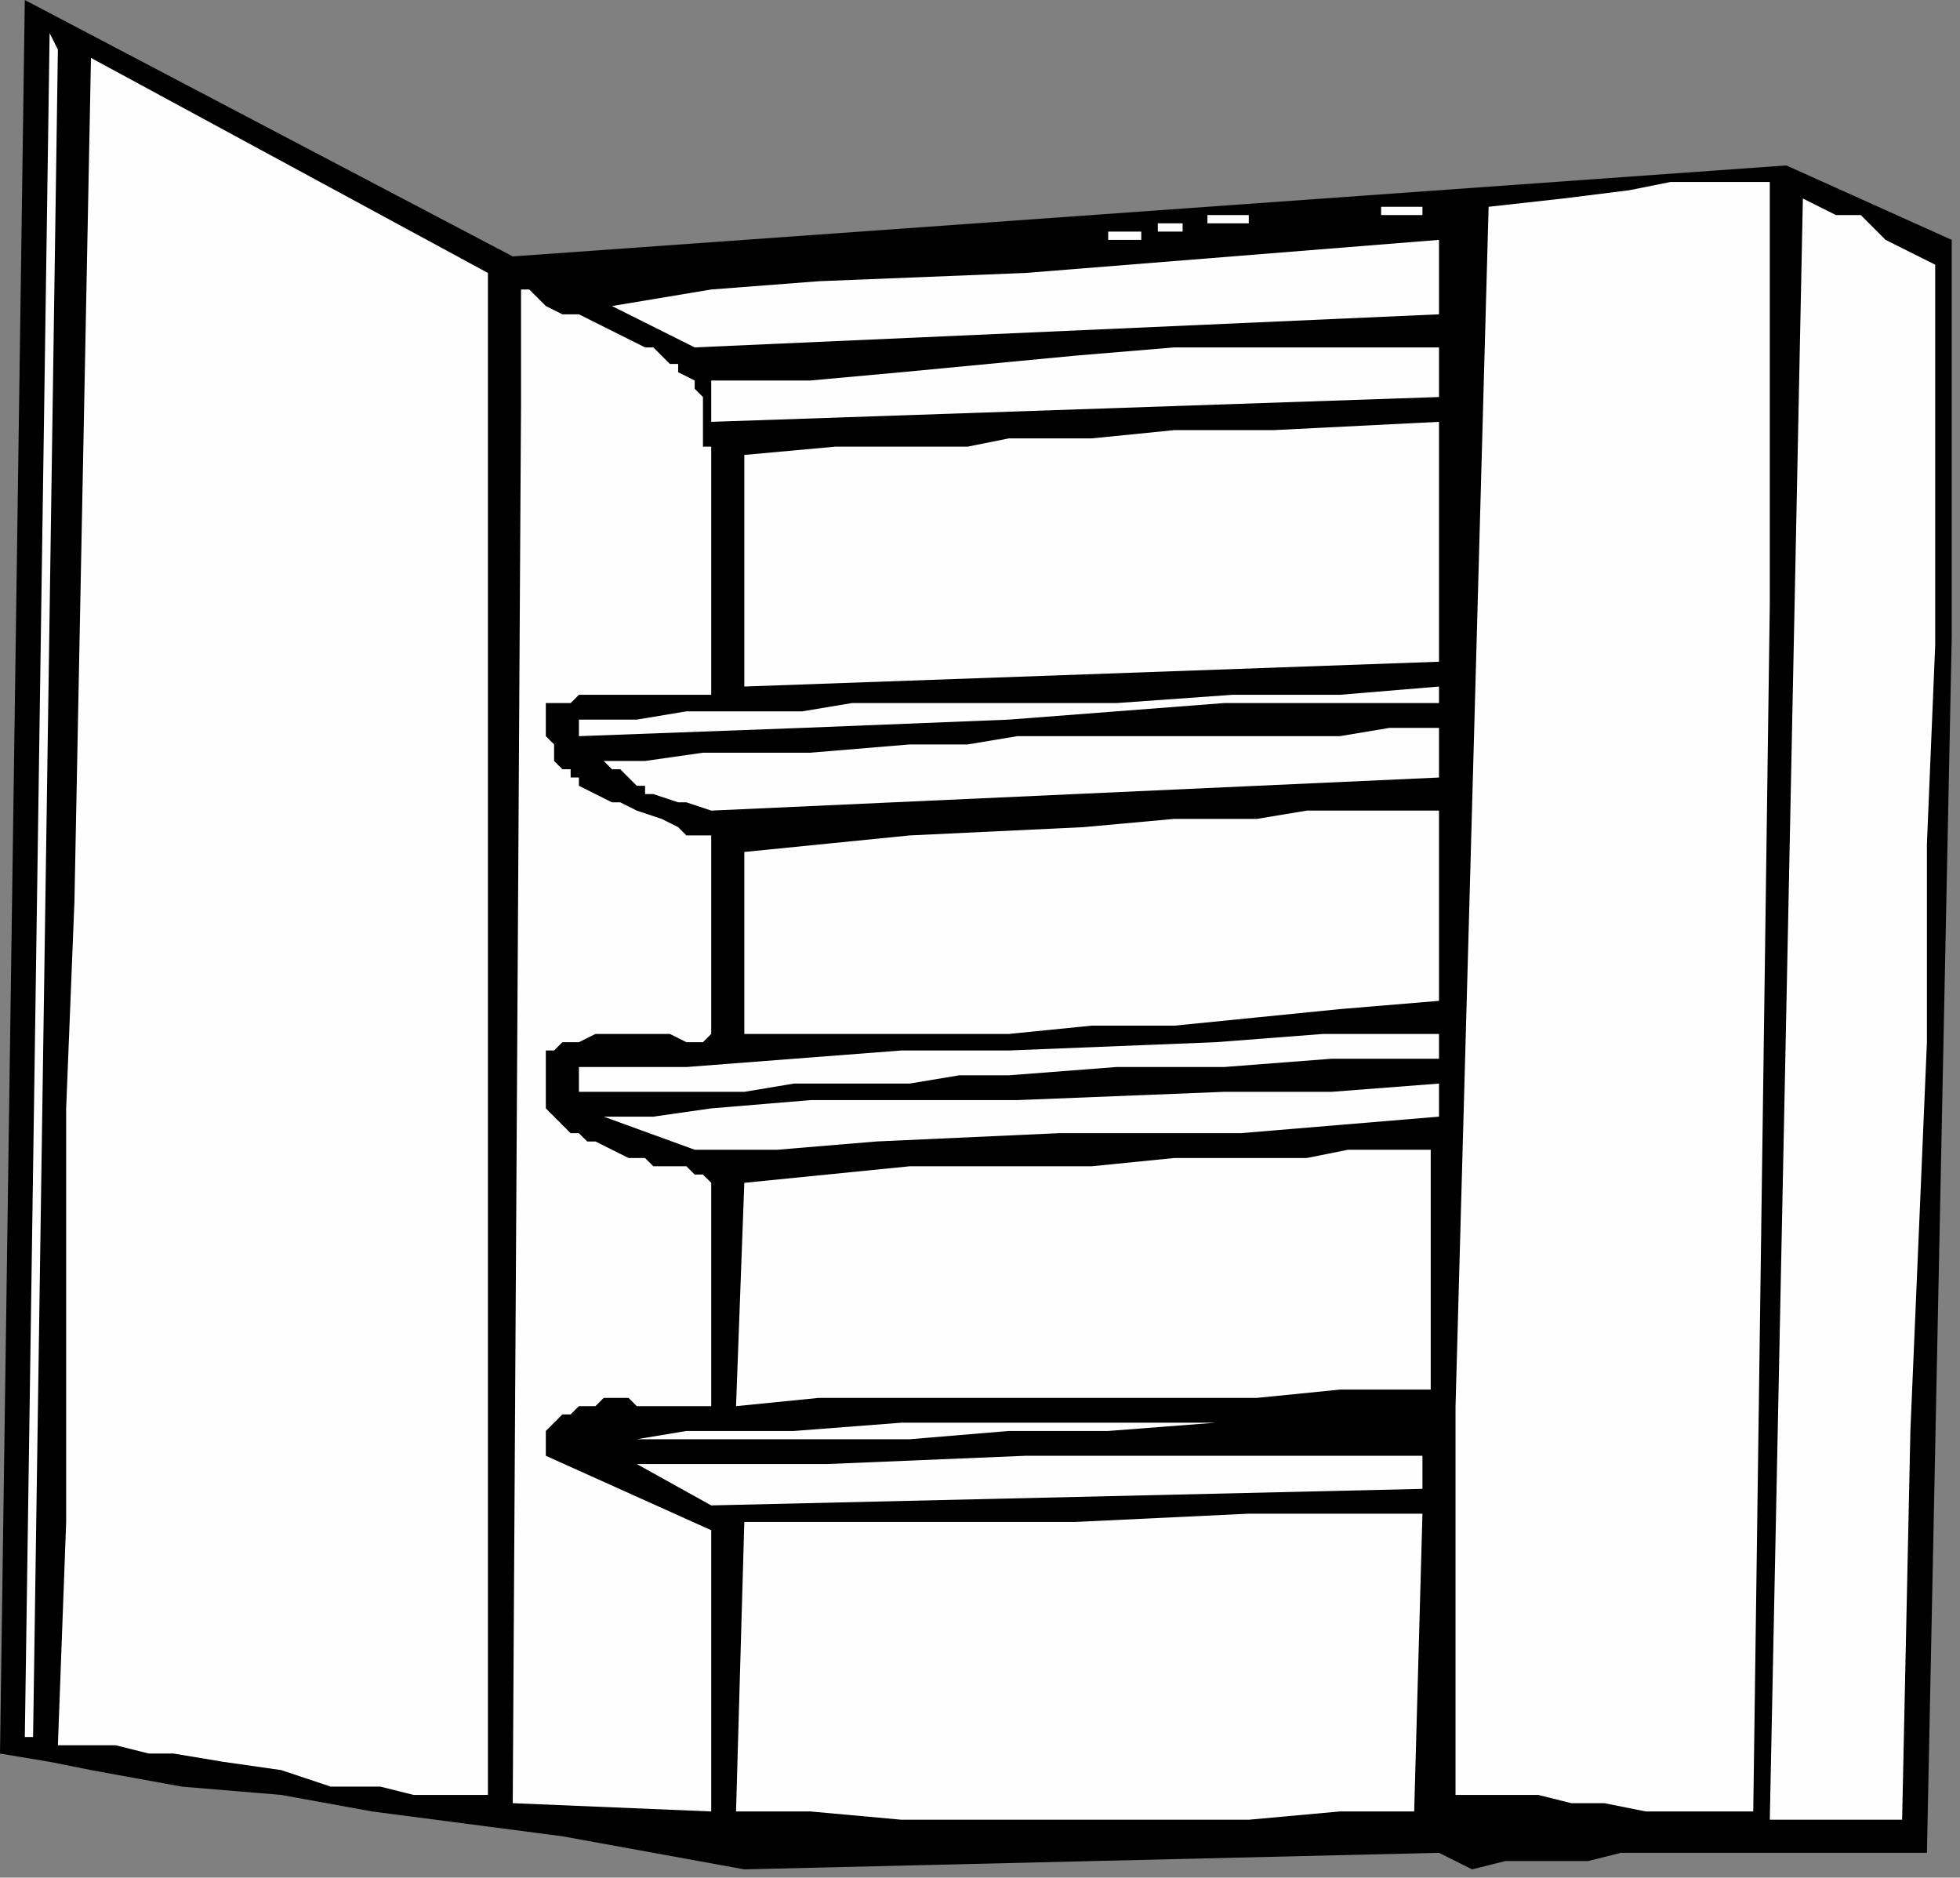
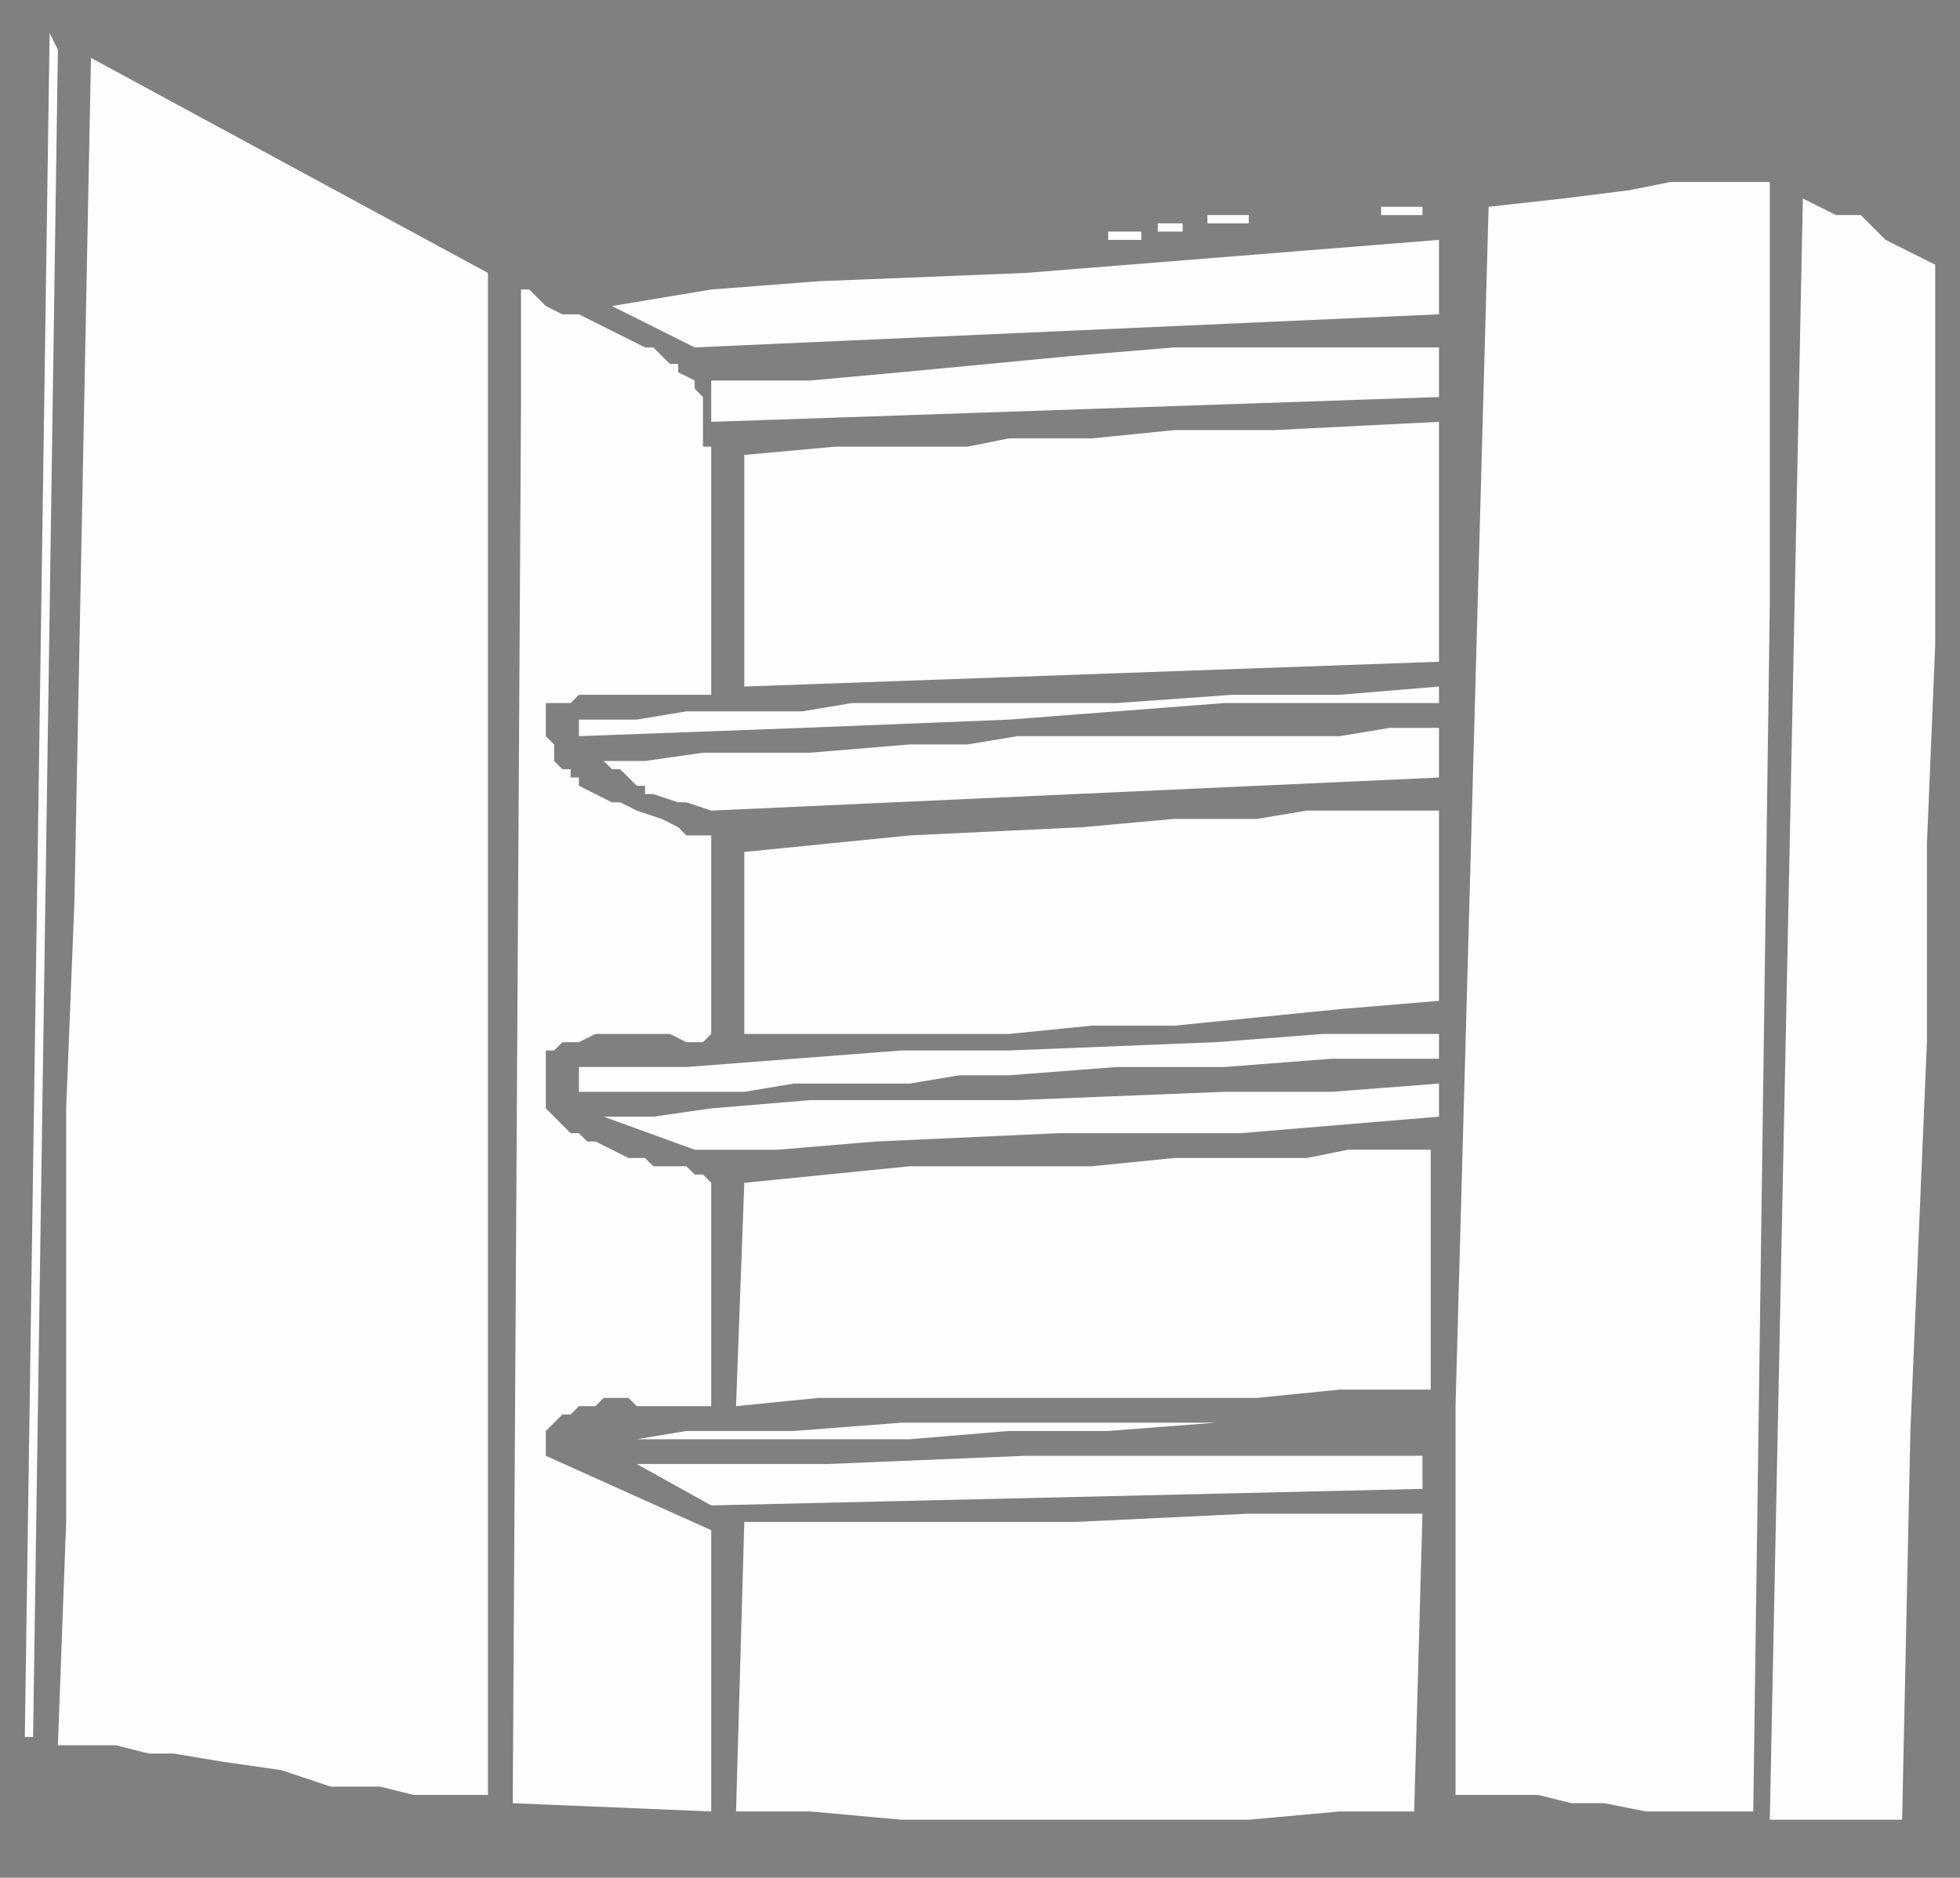
<svg xmlns="http://www.w3.org/2000/svg" xmlns:ns1="http://sodipodi.sourceforge.net/DTD/sodipodi-0.dtd" xmlns:ns2="http://www.inkscape.org/namespaces/inkscape" version="1.0" width="62.706mm" height="60.06mm" id="svg51" ns1:docname="CABNT003.WMF">
  <rect width="100%" height="100%" fill="#808080" stroke="none" />
  <ns1:namedview pagecolor="#ffffff" bordercolor="#666666" borderopacity="1" objecttolerance="10" gridtolerance="10" guidetolerance="10" ns2:pageopacity="0" ns2:pageshadow="2" ns2:window-width="640" ns2:window-height="480" id="namedview53" />
  <defs id="defs3">
    <pattern id="WMFhbasepattern" patternUnits="userSpaceOnUse" width="6" height="6" x="0" y="0" />
  </defs>
-   <path style="fill:#000000;fill-rule:evenodd;fill-opacity:1;stroke:none;" d="  M 216,20   L 216,20   L 236,29   L 236,77   L 233,224   L 230,224   L 226,224   L 223,224   L 220,224   L 214,224   L 206,224   L 203,224   L 199,224   L 196,224   L 192,225   L 189,225   L 186,225   L 182,225   L 178,226   L 174,224   L 90,226   L 68,222   L 45,219   L 34,217   L 22,216   L 11,214   L 6,213   L 0,212   L 3,0   L 62,31   L 216,20  z " id="path5" />
  <path style="fill:#fefefe;fill-rule:evenodd;fill-opacity:1;stroke:none;" d="  M 4,210   L 4,210   L 3,210   L 6,4   L 7,6   L 4,210  z " id="path7" />
  <path style="fill:#fefefe;fill-rule:evenodd;fill-opacity:1;stroke:none;" d="  M 59,217   L 59,217   L 56,217   L 53,217   L 50,217   L 46,216   L 43,216   L 40,216   L 34,214   L 27,213   L 21,212   L 18,212   L 14,211   L 11,211   L 7,211   L 8,184   L 8,160   L 8,134   L 9,109   L 10,58   L 11,7   L 59,33   L 59,217  z " id="path9" />
  <path style="fill:#fefefe;fill-rule:evenodd;fill-opacity:1;stroke:none;" d="  M 214,73   L 214,73   L 212,219   L 210,219   L 207,219   L 206,219   L 203,219   L 201,219   L 199,219   L 194,218   L 190,218   L 186,217   L 183,217   L 181,217   L 178,217   L 176,217   L 176,170   L 180,25   L 189,24   L 197,23   L 202,22   L 206,22   L 210,22   L 214,22   L 214,73  z " id="path11" />
  <path style="fill:#fefefe;fill-rule:evenodd;fill-opacity:1;stroke:none;" d="  M 234,32   L 234,32   L 234,55   L 234,78   L 233,102   L 233,126   L 231,173   L 230,220   L 226,220   L 225,220   L 222,220   L 221,220   L 218,220   L 217,220   L 214,220   L 218,24   L 220,25   L 222,26   L 225,26   L 226,27   L 228,29   L 230,30   L 234,32  z " id="path13" />
  <path style="fill:#fefefe;fill-rule:evenodd;fill-opacity:1;stroke:none;" d="  M 167,26   L 167,26   L 167,25   L 172,25   L 172,26   L 167,26  z " id="path15" />
  <path style="fill:#fefefe;fill-rule:evenodd;fill-opacity:1;stroke:none;" d="  M 162,26   L 162,26   L 162,26   L 166,26   L 166,26   L 162,26  z " id="path17" />
  <path style="fill:#fefefe;fill-rule:evenodd;fill-opacity:1;stroke:none;" d="  M 146,27   L 146,27   L 146,26   L 151,26   L 151,27   L 146,27  z " id="path19" />
  <path style="fill:#fefefe;fill-rule:evenodd;fill-opacity:1;stroke:none;" d="  M 140,28   L 140,28   L 140,27   L 143,27   L 143,28   L 140,28  z " id="path21" />
  <path style="fill:#fefefe;fill-rule:evenodd;fill-opacity:1;stroke:none;" d="  M 134,29   L 134,29   L 134,28   L 138,28   L 138,29   L 134,29  z " id="path23" />
  <path style="fill:#fefefe;fill-rule:evenodd;fill-opacity:1;stroke:none;" d="  M 174,38   L 174,38   L 84,42   L 74,37   L 86,35   L 99,34   L 124,33   L 174,29   L 174,38  z " id="path25" />
  <path style="fill:#fefefe;fill-rule:evenodd;fill-opacity:1;stroke:none;" d="  M 85,54   L 85,54   L 86,54   L 86,83   L 86,84   L 84,84   L 83,84   L 82,84   L 80,84   L 79,84   L 76,84   L 74,84   L 73,84   L 71,84   L 70,84   L 70,84   L 69,85   L 68,85   L 68,85   L 66,85   L 66,86   L 66,88   L 66,89   L 66,89   L 67,90   L 67,91   L 67,92   L 68,93   L 69,93   L 69,94   L 70,94   L 70,95   L 72,96   L 74,97   L 75,97   L 77,98   L 80,99   L 82,100   L 83,101   L 85,101   L 86,101   L 86,102   L 86,125   L 85,126   L 83,126   L 81,125   L 78,125   L 75,125   L 74,125   L 73,125   L 72,125   L 70,126   L 70,126   L 68,126   L 67,127   L 66,127   L 66,128   L 66,129   L 66,129   L 66,131   L 66,132   L 66,133   L 66,133   L 66,134   L 67,135   L 67,135   L 68,136   L 69,137   L 70,137   L 70,137   L 70,137   L 71,138   L 72,138   L 74,139   L 76,140   L 78,140   L 79,141   L 81,141   L 82,141   L 82,141   L 83,141   L 84,142   L 85,142   L 86,143   L 86,170   L 84,170   L 83,170   L 82,170   L 80,170   L 77,170   L 76,169   L 74,169   L 73,169   L 72,170   L 71,170   L 70,170   L 70,170   L 70,170   L 69,171   L 68,171   L 68,171   L 67,172   L 67,172   L 67,172   L 66,173   L 66,174   L 66,176   L 86,185   L 86,219   L 62,218   L 63,49   L 63,35   L 64,35   L 65,36   L 66,37   L 68,38   L 70,38   L 74,40   L 78,42   L 79,42   L 81,44   L 82,44   L 82,45   L 84,46   L 84,47   L 85,48   L 85,49   L 85,50   L 85,50   L 85,52   L 85,54  z " id="path27" />
  <path style="fill:#fefefe;fill-rule:evenodd;fill-opacity:1;stroke:none;" d="  M 174,48   L 174,48   L 86,51   L 86,46   L 98,46   L 109,45   L 130,43   L 142,42   L 153,42   L 158,42   L 163,42   L 169,42   L 174,42   L 174,48  z " id="path29" />
  <path style="fill:#fefefe;fill-rule:evenodd;fill-opacity:1;stroke:none;" d="  M 174,80   L 174,80   L 90,83   L 90,55   L 101,54   L 111,54   L 117,54   L 122,53   L 132,53   L 142,52   L 154,52   L 174,51   L 174,80  z " id="path31" />
  <path style="fill:#fefefe;fill-rule:evenodd;fill-opacity:1;stroke:none;" d="  M 174,85   L 174,85   L 161,85   L 148,85   L 135,86   L 122,87   L 97,88   L 70,89   L 70,87   L 77,87   L 83,86   L 90,86   L 97,86   L 103,85   L 110,85   L 122,85   L 135,85   L 149,84   L 162,84   L 174,83   L 174,85  z " id="path33" />
  <path style="fill:#fefefe;fill-rule:evenodd;fill-opacity:1;stroke:none;" d="  M 174,94   L 174,94   L 86,98   L 83,97   L 82,97   L 79,96   L 78,96   L 78,95   L 77,95   L 76,94   L 75,93   L 74,93   L 74,93   L 73,92   L 78,92   L 85,91   L 98,91   L 110,90   L 117,90   L 123,89   L 149,89   L 162,89   L 168,88   L 174,88   L 174,94  z " id="path35" />
  <path style="fill:#fefefe;fill-rule:evenodd;fill-opacity:1;stroke:none;" d="  M 174,121   L 174,121   L 162,122   L 152,123   L 142,124   L 132,124   L 122,125   L 111,125   L 106,125   L 101,125   L 90,125   L 90,103   L 100,102   L 110,101   L 131,100   L 142,99   L 152,99   L 158,98   L 162,98   L 168,98   L 174,98   L 174,121  z " id="path37" />
  <path style="fill:#fefefe;fill-rule:evenodd;fill-opacity:1;stroke:none;" d="  M 174,128   L 174,128   L 161,128   L 148,129   L 135,129   L 122,130   L 116,130   L 110,131   L 96,131   L 90,132   L 83,132   L 77,132   L 70,132   L 70,129   L 77,129   L 83,129   L 96,128   L 109,127   L 122,127   L 147,126   L 160,125   L 174,125   L 174,128  z " id="path39" />
  <path style="fill:#fefefe;fill-rule:evenodd;fill-opacity:1;stroke:none;" d="  M 174,135   L 174,135   L 162,136   L 150,137   L 139,137   L 128,137   L 106,138   L 94,139   L 90,139   L 84,139   L 73,135   L 79,135   L 86,134   L 98,133   L 104,133   L 110,133   L 123,133   L 148,132   L 161,132   L 174,131   L 174,135  z " id="path41" />
  <path style="fill:#fefefe;fill-rule:evenodd;fill-opacity:1;stroke:none;" d="  M 173,168   L 173,168   L 168,168   L 162,168   L 152,169   L 147,169   L 142,169   L 131,169   L 110,169   L 99,169   L 89,170   L 90,143   L 100,142   L 110,141   L 121,141   L 132,141   L 142,140   L 147,140   L 153,140   L 158,140   L 163,139   L 168,139   L 173,139   L 173,168  z " id="path43" />
  <path style="fill:#fefefe;fill-rule:evenodd;fill-opacity:1;stroke:none;" d="  M 173,172   L 173,172   L 160,172   L 147,172   L 134,173   L 122,173   L 110,174   L 97,174   L 90,174   L 84,174   L 78,174   L 70,174   L 77,174   L 83,173   L 96,173   L 109,172   L 122,172   L 134,172   L 141,172   L 147,172   L 154,172   L 160,172   L 166,172   L 173,172  z " id="path45" />
  <path style="fill:#fefefe;fill-rule:evenodd;fill-opacity:1;stroke:none;" d="  M 172,180   L 172,180   L 86,182   L 77,177   L 100,177   L 124,176   L 172,176   L 172,180  z " id="path47" />
  <path style="fill:#fefefe;fill-rule:evenodd;fill-opacity:1;stroke:none;" d="  M 171,219   L 171,219   L 162,219   L 151,220   L 141,220   L 130,220   L 119,220   L 109,220   L 98,219   L 89,219   L 90,184   L 110,184   L 130,184   L 151,183   L 162,183   L 172,183   L 171,219  z " id="path49" />
</svg>